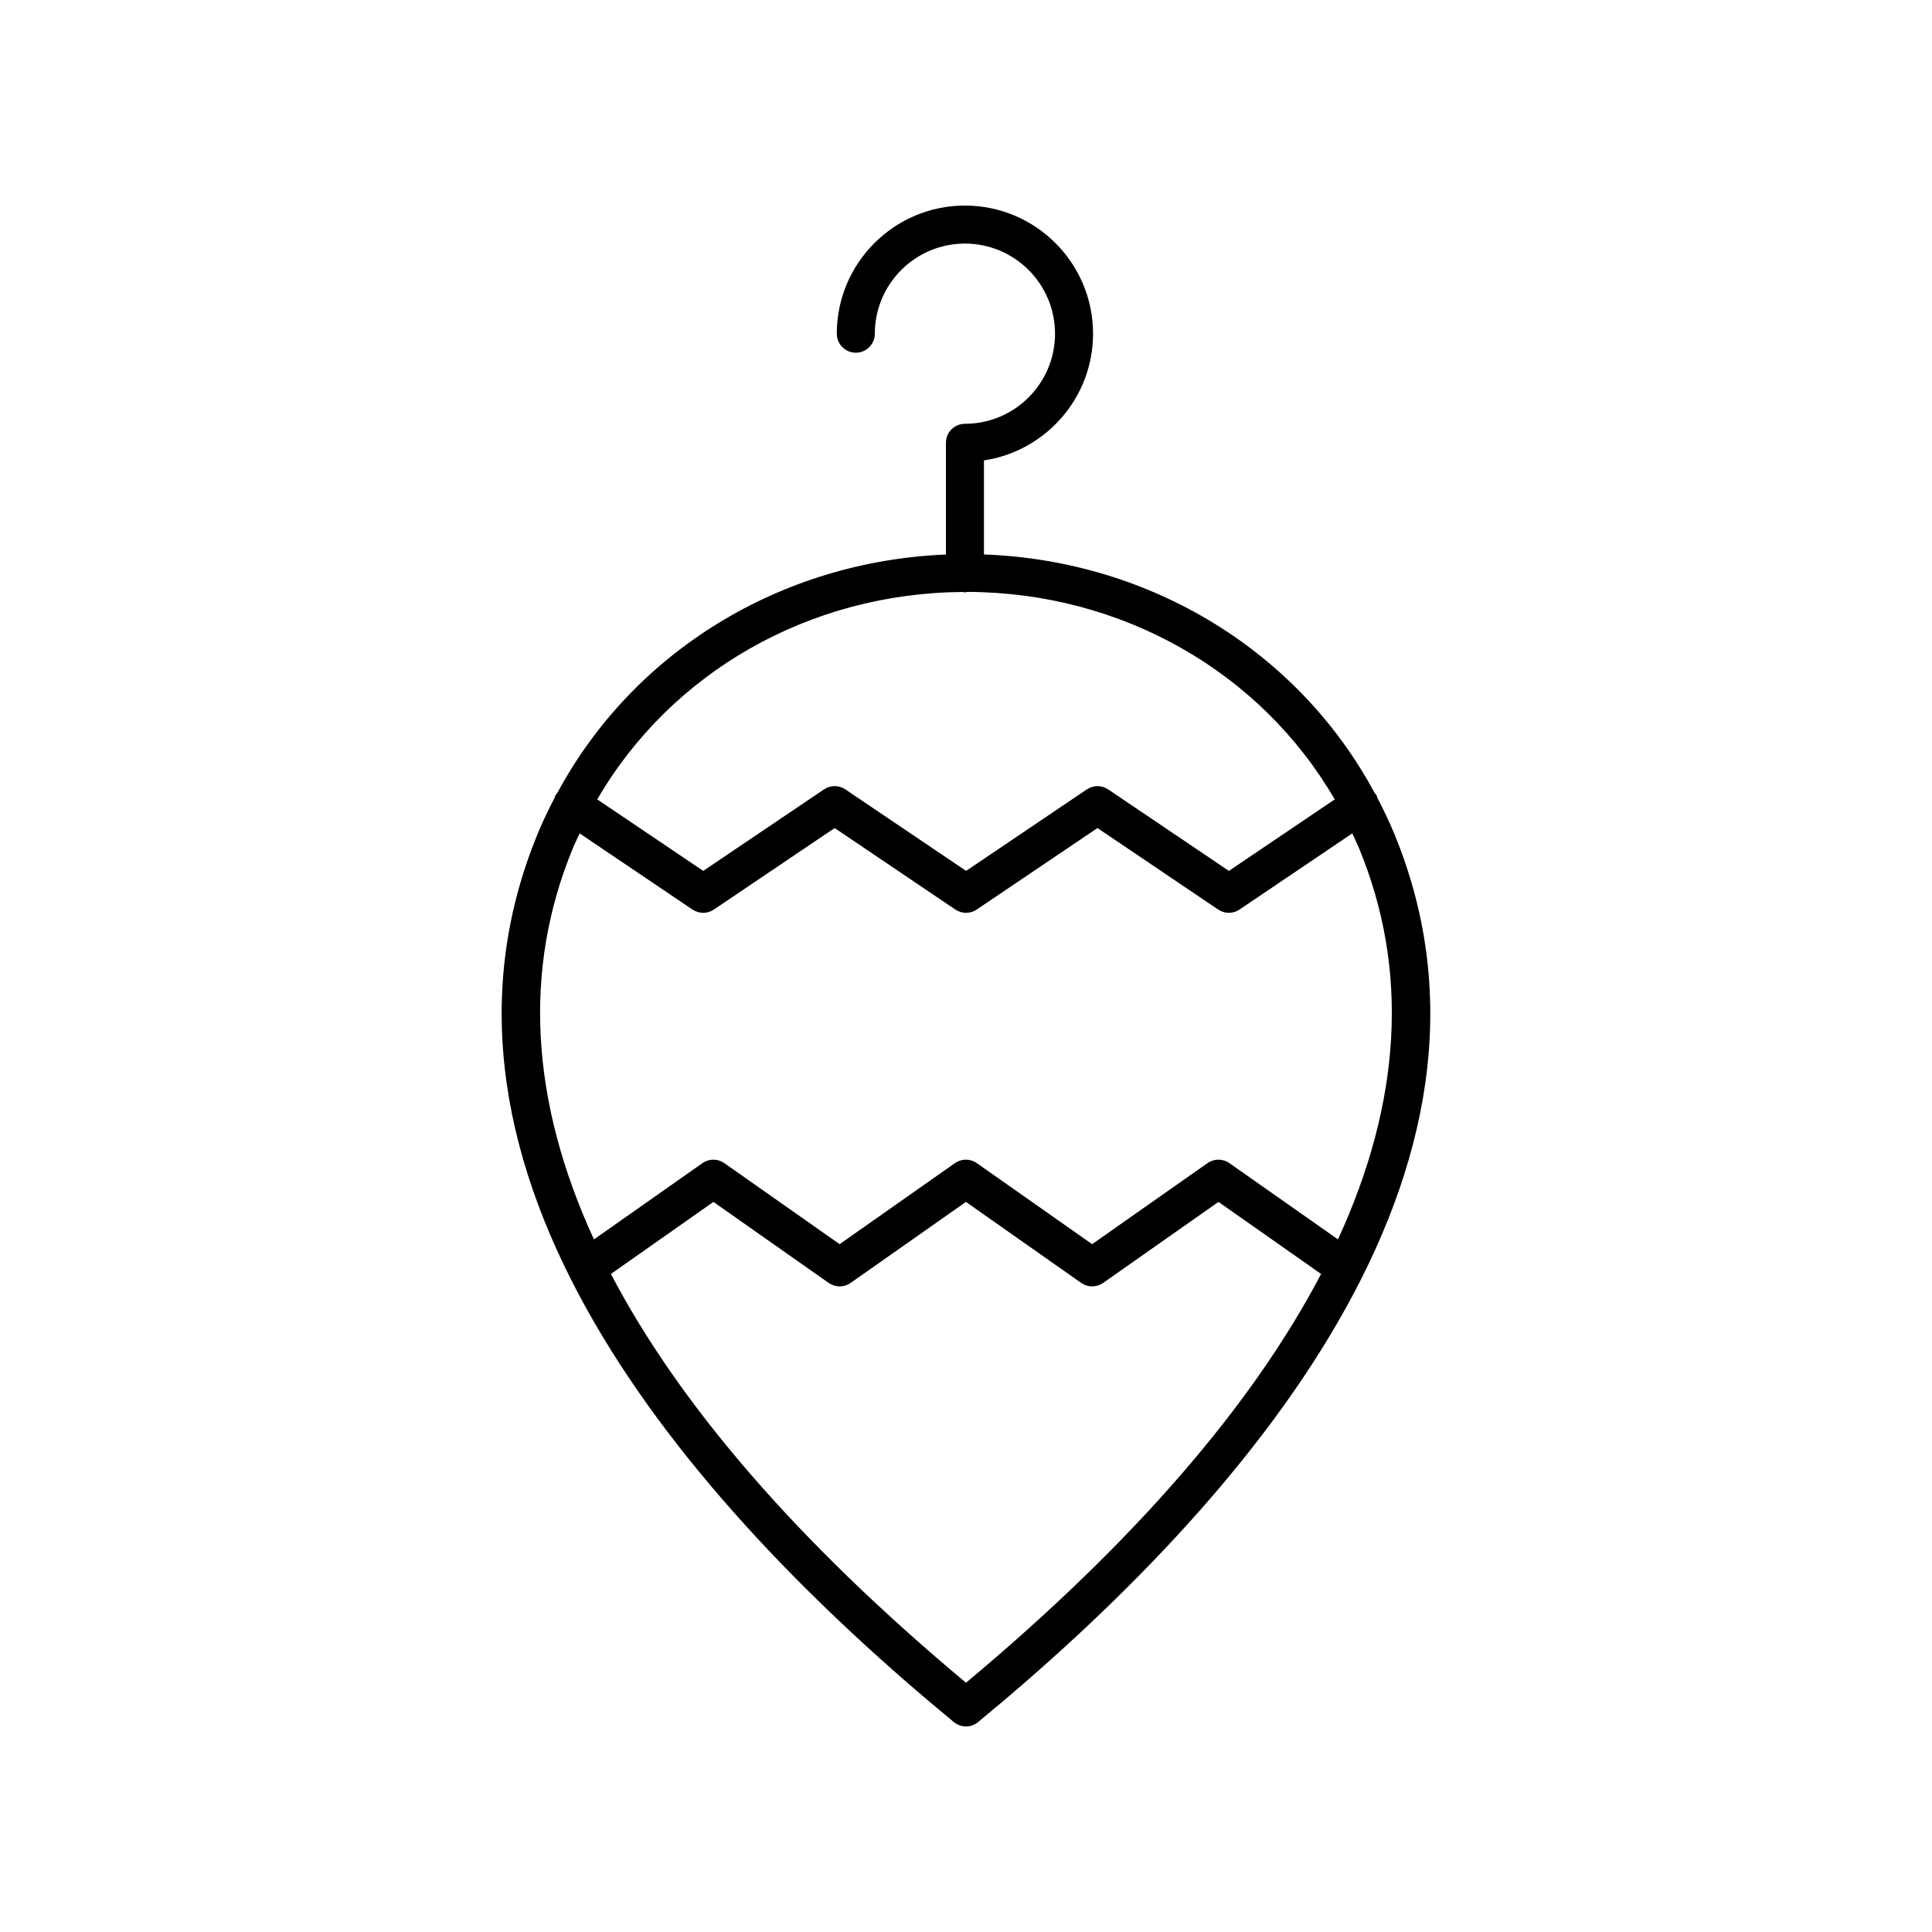
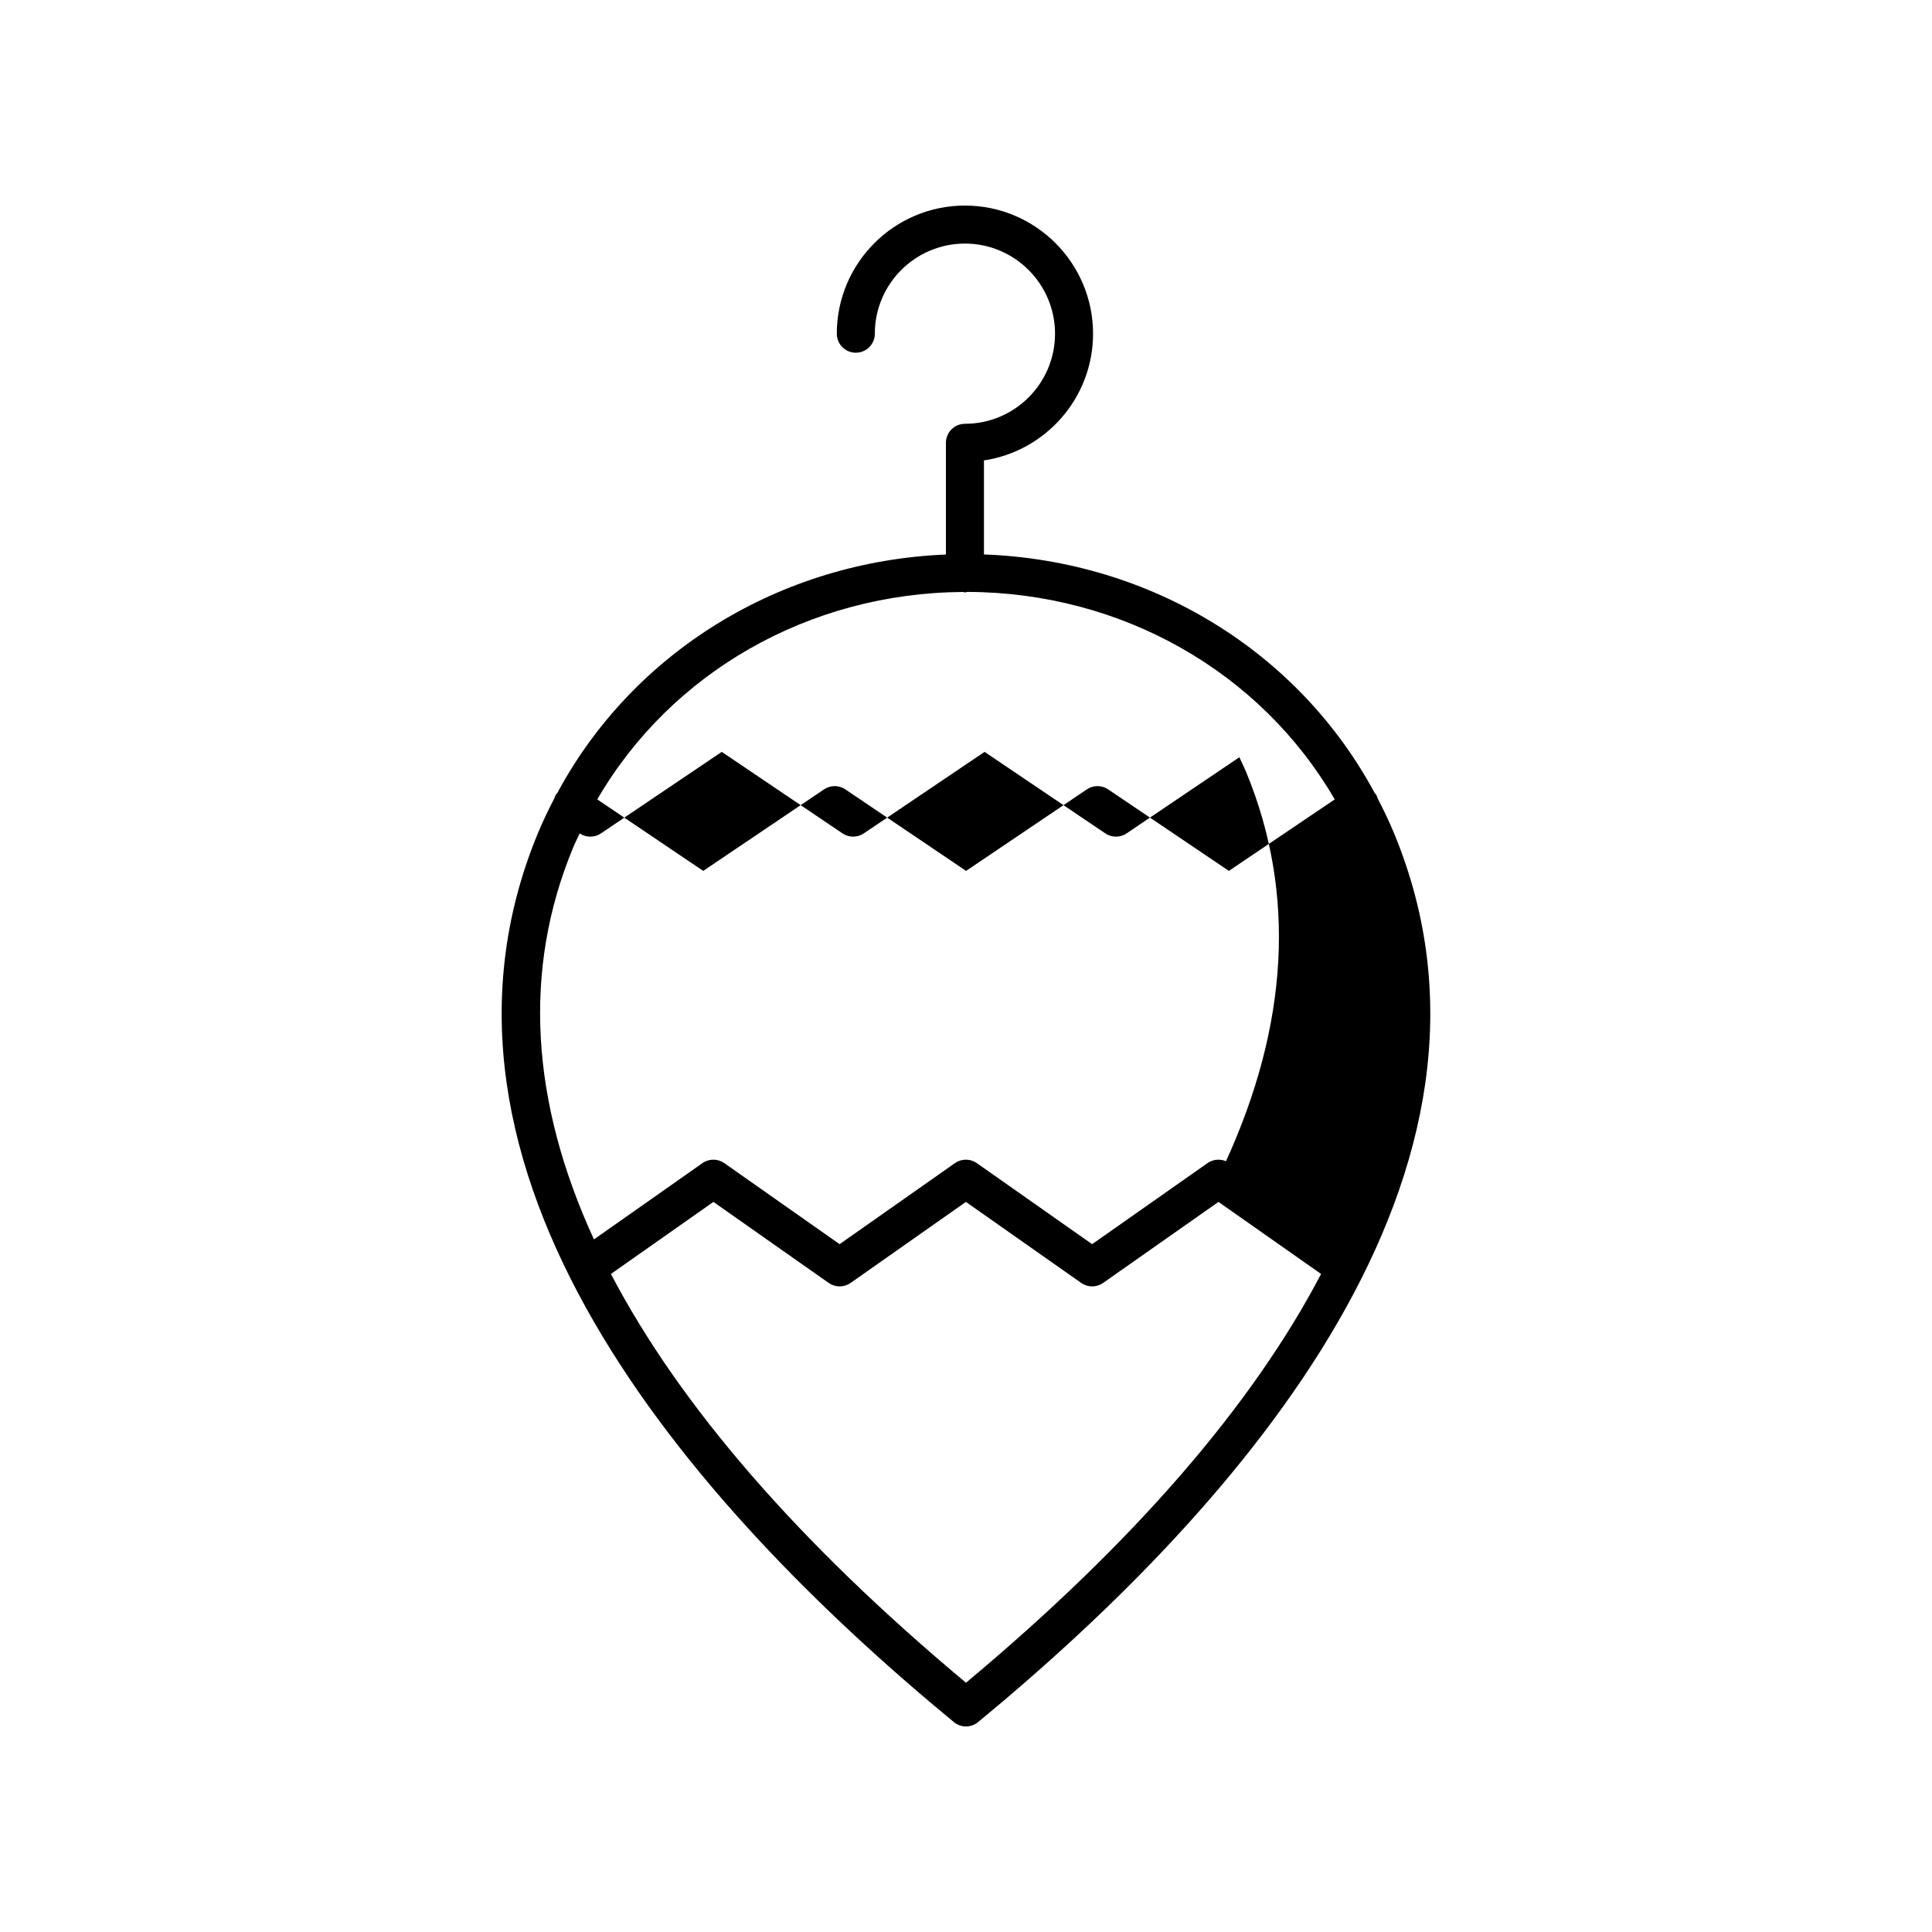
<svg xmlns="http://www.w3.org/2000/svg" fill="#000000" width="800px" height="800px" version="1.1" viewBox="144 144 512 512">
-   <path d="m399.72 256.31c-2.785 0-5.039 2.254-5.039 5.039v29.605c-44.043 1.809-82.973 25.891-103.03 63.273-0.094 0.117-0.23 0.184-0.316 0.312-0.215 0.32-0.293 0.684-0.43 1.027-1.59 3.055-3.086 6.176-4.418 9.398-36.758 89.098 39.695 177.2 110.3 235.41 0.938 0.766 2.074 1.152 3.211 1.152s2.273-0.383 3.203-1.152c70.605-58.211 147.06-146.3 110.3-235.41-1.328-3.223-2.828-6.336-4.414-9.391-0.133-0.352-0.215-0.715-0.434-1.039-0.086-0.129-0.223-0.195-0.316-0.312-20.141-37.535-59.312-61.66-103.58-63.289v-24.922c16.34-2.441 28.914-16.57 28.914-33.582 0-18.723-15.23-33.953-33.953-33.953-18.727 0-33.957 15.23-33.957 33.957 0 2.781 2.254 5.039 5.039 5.039 2.785 0 5.039-2.254 5.039-5.039-0.004-13.168 10.707-23.883 23.879-23.883 13.164 0 23.875 10.715 23.875 23.879 0.004 13.168-10.707 23.879-23.875 23.879zm0.277 333.63c-44.348-37.043-75.84-73.426-94.098-108.33l27.164-19.094 30.555 21.477c1.742 1.219 4.055 1.219 5.797 0l30.562-21.477 30.559 21.477c1.742 1.219 4.055 1.219 5.797 0l30.578-21.477 27.191 19.098c-18.27 34.906-49.758 71.289-94.105 108.33zm98.582-117.49-28.781-20.211c-1.742-1.219-4.055-1.219-5.797 0l-30.578 21.477-30.559-21.477c-1.742-1.219-4.055-1.219-5.797 0l-30.562 21.477-30.555-21.477c-1.742-1.219-4.055-1.223-5.797 0.004l-28.75 20.211c-16.832-36.598-18.875-71.469-5.602-103.64 0.555-1.348 1.207-2.637 1.812-3.953l29.918 20.188c1.703 1.145 3.938 1.145 5.637 0l32.023-21.609 32 21.605c0.852 0.574 1.836 0.863 2.82 0.863s1.969-0.289 2.82-0.863l32.008-21.605 32 21.605c1.703 1.152 3.938 1.152 5.637 0l29.883-20.184c0.605 1.316 1.254 2.606 1.812 3.953 13.281 32.164 11.238 67.035-5.594 103.63zm-0.863-116.6-28.047 18.945-32-21.605c-1.703-1.152-3.938-1.152-5.637 0l-32.008 21.605-32-21.605c-1.703-1.152-3.938-1.148-5.637-0.004l-32.023 21.609-28.082-18.949c19.488-33.57 56.027-54.684 96.887-54.969 0.191 0.023 0.359 0.113 0.559 0.113 0.227 0 0.422-0.102 0.641-0.129 41.043 0.121 77.785 21.281 97.348 54.988z" />
+   <path d="m399.72 256.31c-2.785 0-5.039 2.254-5.039 5.039v29.605c-44.043 1.809-82.973 25.891-103.03 63.273-0.094 0.117-0.23 0.184-0.316 0.312-0.215 0.32-0.293 0.684-0.43 1.027-1.59 3.055-3.086 6.176-4.418 9.398-36.758 89.098 39.695 177.2 110.3 235.41 0.938 0.766 2.074 1.152 3.211 1.152s2.273-0.383 3.203-1.152c70.605-58.211 147.06-146.3 110.3-235.41-1.328-3.223-2.828-6.336-4.414-9.391-0.133-0.352-0.215-0.715-0.434-1.039-0.086-0.129-0.223-0.195-0.316-0.312-20.141-37.535-59.312-61.66-103.58-63.289v-24.922c16.34-2.441 28.914-16.57 28.914-33.582 0-18.723-15.23-33.953-33.953-33.953-18.727 0-33.957 15.23-33.957 33.957 0 2.781 2.254 5.039 5.039 5.039 2.785 0 5.039-2.254 5.039-5.039-0.004-13.168 10.707-23.883 23.879-23.883 13.164 0 23.875 10.715 23.875 23.879 0.004 13.168-10.707 23.879-23.875 23.879zm0.277 333.63c-44.348-37.043-75.84-73.426-94.098-108.33l27.164-19.094 30.555 21.477c1.742 1.219 4.055 1.219 5.797 0l30.562-21.477 30.559 21.477c1.742 1.219 4.055 1.219 5.797 0l30.578-21.477 27.191 19.098c-18.27 34.906-49.758 71.289-94.105 108.33zm98.582-117.49-28.781-20.211c-1.742-1.219-4.055-1.219-5.797 0l-30.578 21.477-30.559-21.477c-1.742-1.219-4.055-1.219-5.797 0l-30.562 21.477-30.555-21.477c-1.742-1.219-4.055-1.223-5.797 0.004l-28.75 20.211c-16.832-36.598-18.875-71.469-5.602-103.64 0.555-1.348 1.207-2.637 1.812-3.953c1.703 1.145 3.938 1.145 5.637 0l32.023-21.609 32 21.605c0.852 0.574 1.836 0.863 2.82 0.863s1.969-0.289 2.82-0.863l32.008-21.605 32 21.605c1.703 1.152 3.938 1.152 5.637 0l29.883-20.184c0.605 1.316 1.254 2.606 1.812 3.953 13.281 32.164 11.238 67.035-5.594 103.63zm-0.863-116.6-28.047 18.945-32-21.605c-1.703-1.152-3.938-1.152-5.637 0l-32.008 21.605-32-21.605c-1.703-1.152-3.938-1.148-5.637-0.004l-32.023 21.609-28.082-18.949c19.488-33.57 56.027-54.684 96.887-54.969 0.191 0.023 0.359 0.113 0.559 0.113 0.227 0 0.422-0.102 0.641-0.129 41.043 0.121 77.785 21.281 97.348 54.988z" />
</svg>